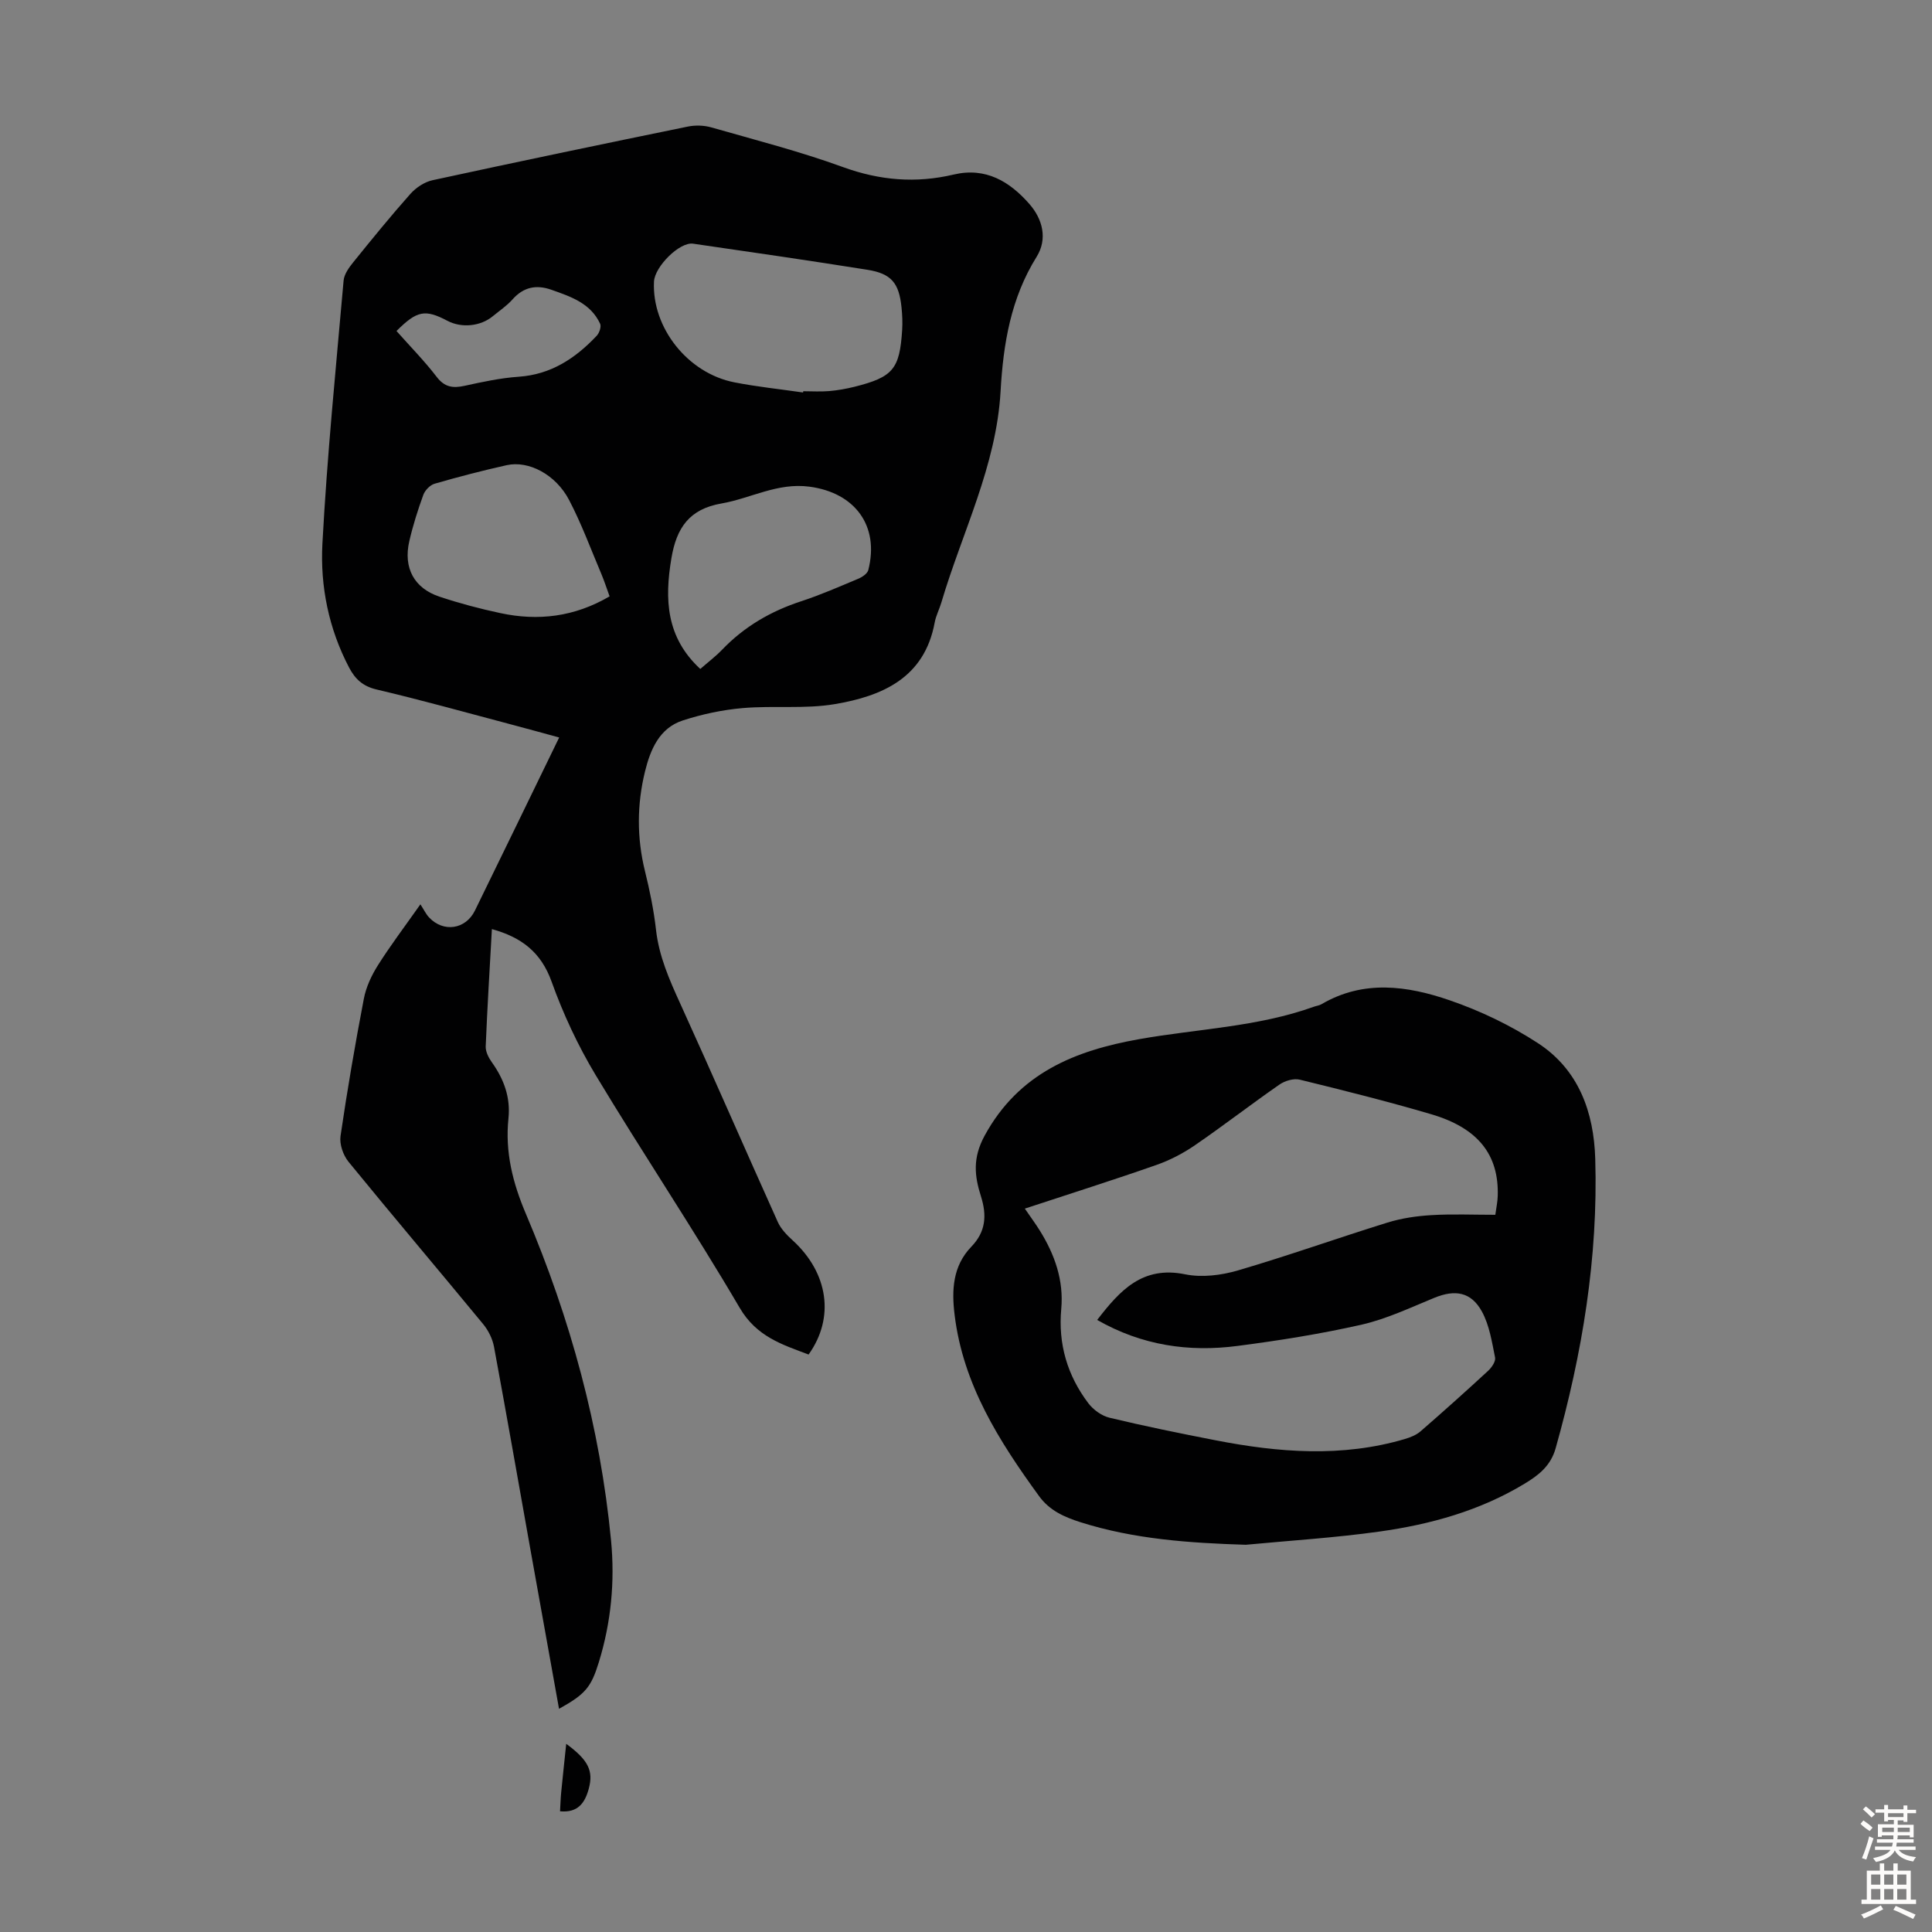
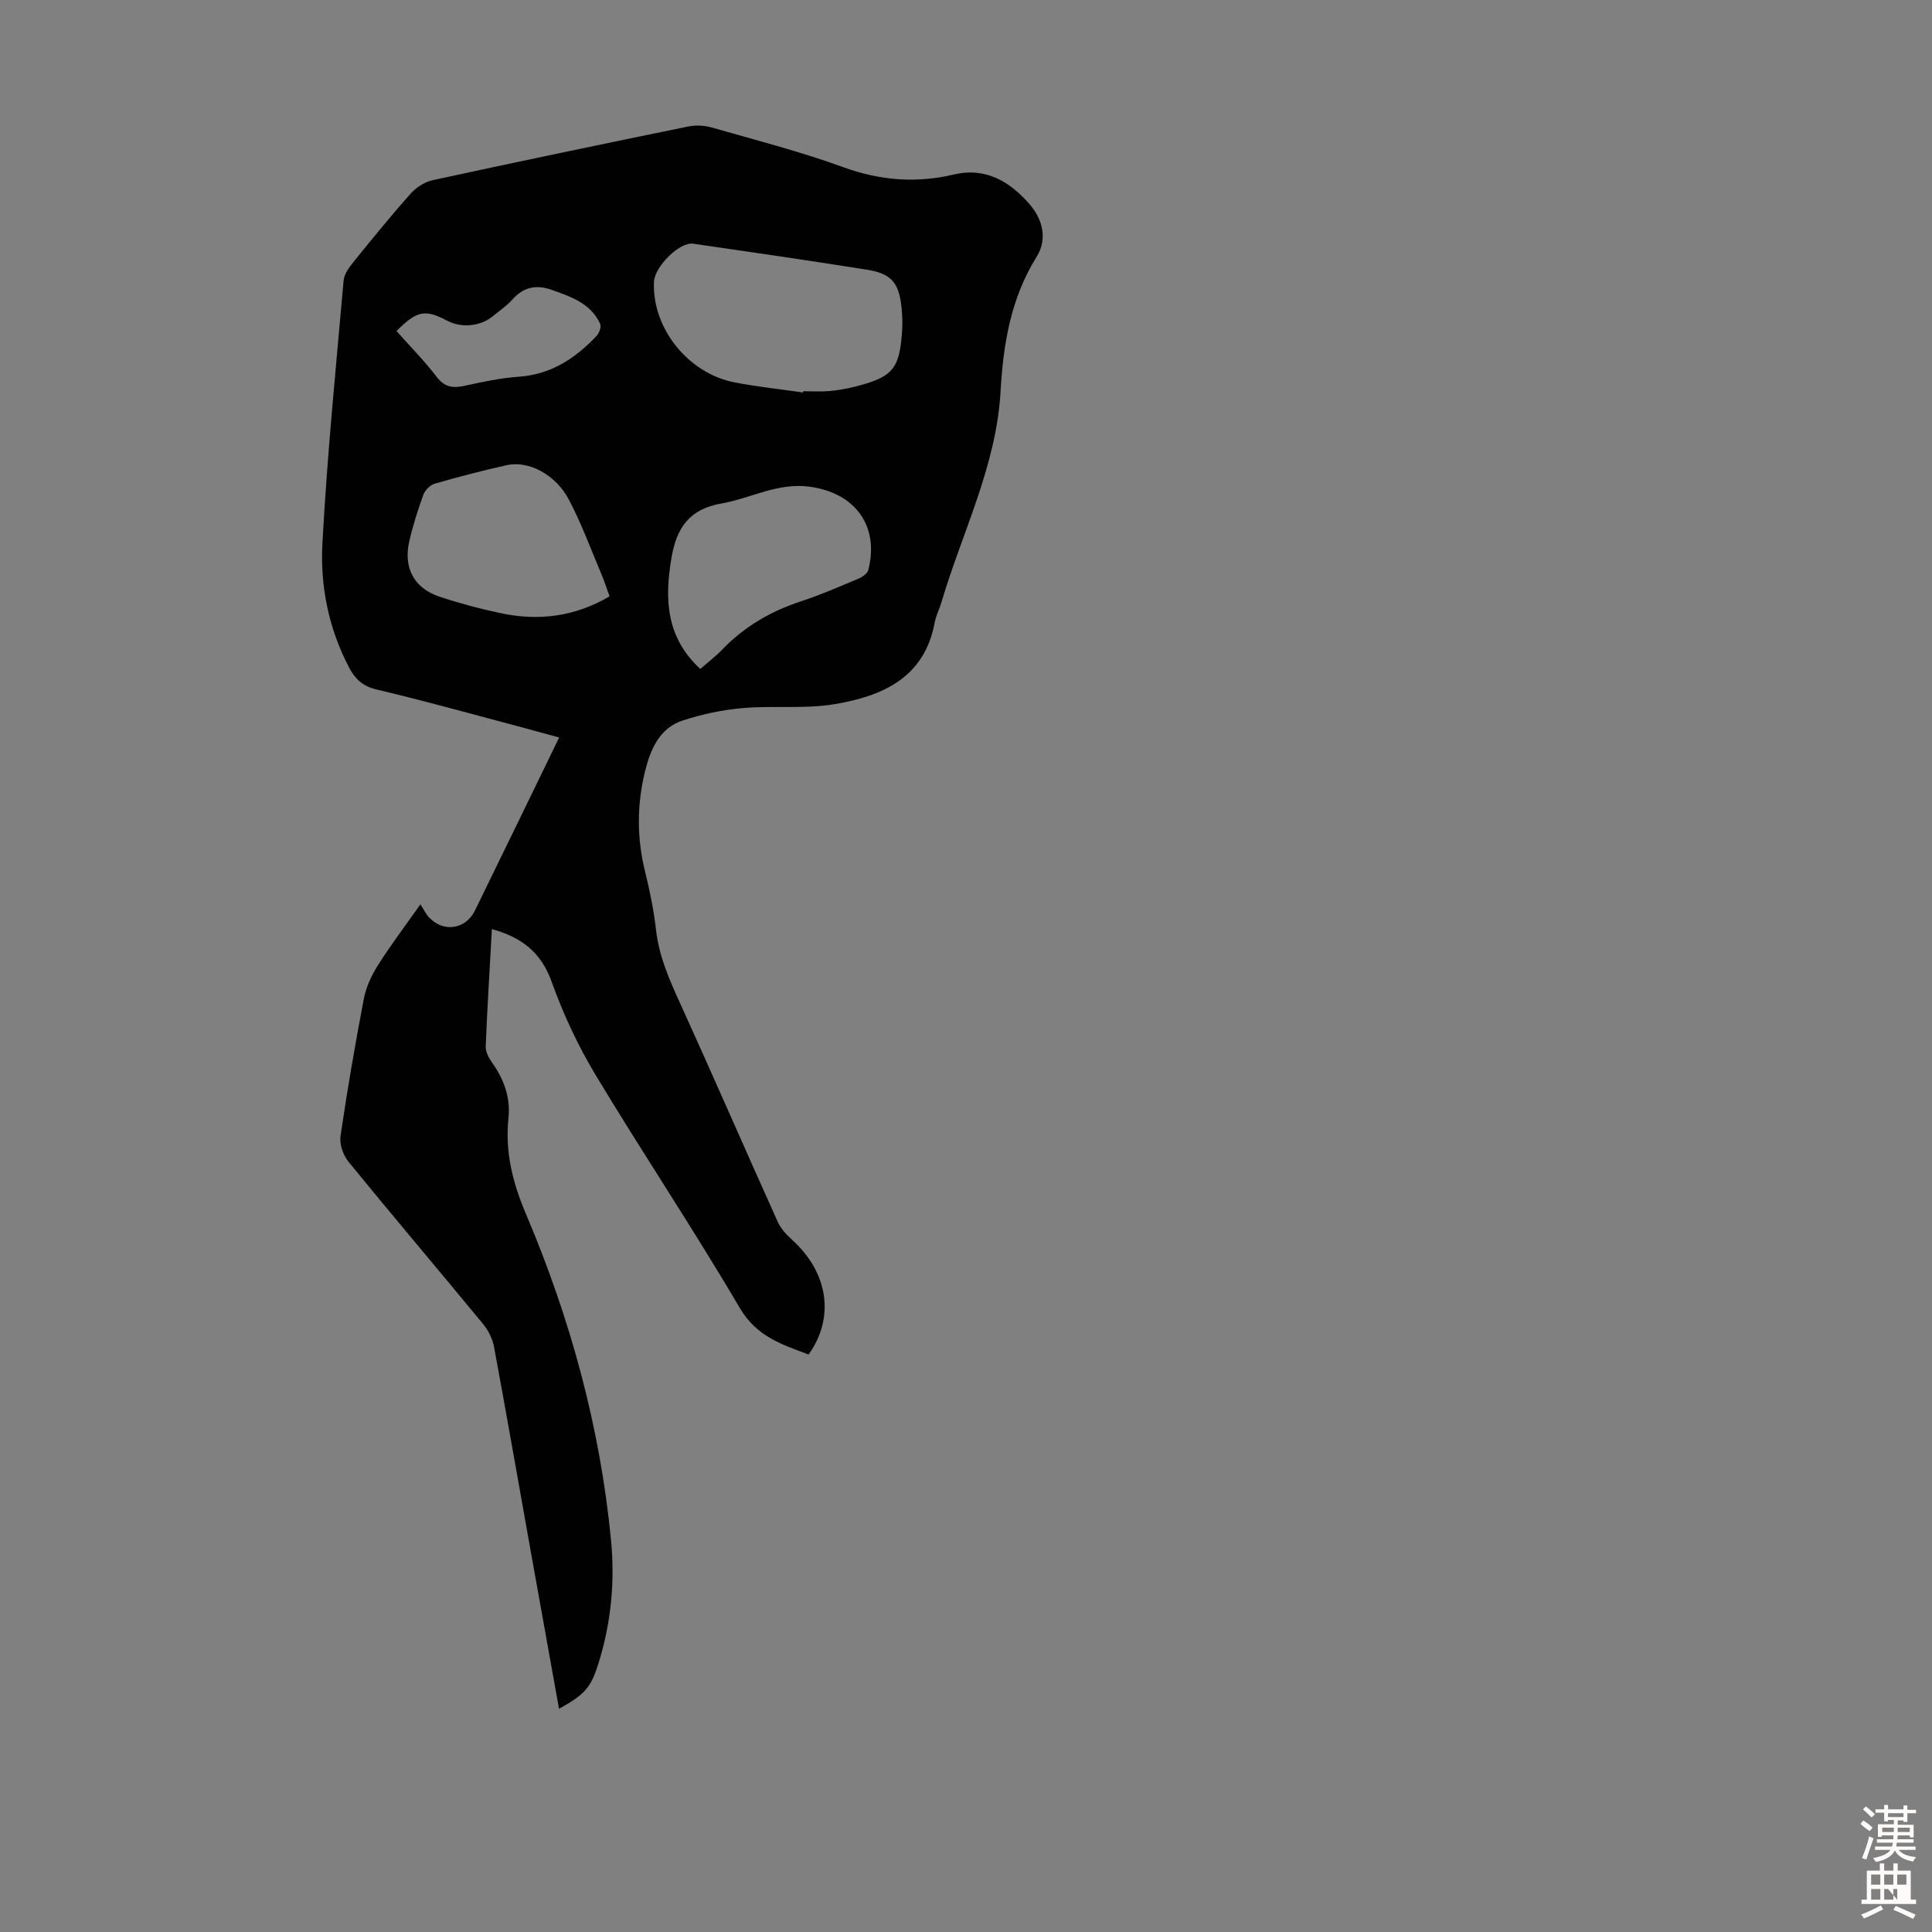
<svg xmlns="http://www.w3.org/2000/svg" enable-background="new 0 0 400 400" viewBox="0 0 400 400">
  <rect x="0" y="0" width="400" height="400" fill="#808080" stroke="none" />
  <g fill="#010102">
    <path d="m115.74 353.79c-1.98-11.04-3.91-21.69-5.81-32.35-2.54-14.2-5.02-28.41-7.65-42.6-.31-1.66-1.17-3.39-2.25-4.7-9.25-11.23-18.67-22.33-27.87-33.6-1.11-1.36-1.9-3.64-1.66-5.32 1.39-9.51 3.02-19 4.83-28.44.46-2.42 1.59-4.84 2.92-6.94 2.56-4.06 5.47-7.9 8.79-12.61.72 1.1 1.14 2.02 1.8 2.72 2.97 3.16 7.57 2.49 9.49-1.43 5.79-11.82 11.53-23.68 17.44-35.83-3.48-.95-6.69-1.84-9.91-2.69-9.29-2.46-18.55-5.05-27.9-7.25-2.85-.67-4.43-2.16-5.68-4.53-4.22-8.04-6-16.82-5.53-25.64.97-18.19 2.79-36.34 4.39-54.5.12-1.31 1.1-2.67 1.98-3.76 3.87-4.79 7.75-9.57 11.84-14.17 1.16-1.3 2.92-2.48 4.6-2.84 17.59-3.82 35.2-7.49 52.83-11.1 1.55-.32 3.34-.27 4.86.16 9.13 2.61 18.37 4.98 27.27 8.22 7.64 2.78 15.13 3.39 22.92 1.55 6.64-1.57 11.6 1.43 15.69 6.1 2.75 3.15 3.79 7.23 1.49 10.93-5.35 8.58-6.91 18.05-7.46 27.83-.87 15.49-7.97 29.22-12.26 43.74-.41 1.39-1.12 2.72-1.38 4.13-2.11 11.5-10.87 15.25-20.68 16.91-6.21 1.05-12.72.27-19.05.82-4.19.36-8.42 1.26-12.42 2.56-4.88 1.58-6.73 6.09-7.83 10.57-1.67 6.81-1.71 13.71-.01 20.61.99 4.01 1.83 8.08 2.29 12.18.62 5.45 2.74 10.27 4.98 15.18 6.85 15.05 13.44 30.21 20.23 45.29.65 1.45 1.88 2.72 3.08 3.81 7.37 6.73 8.77 16 3.3 23.64-5.48-2.07-10.76-3.69-14.26-9.66-9.56-16.3-20.1-32.03-29.84-48.22-3.65-6.07-6.71-12.63-9.1-19.3-2.19-6.12-6.23-9.2-12.37-10.9-.46 8.24-.95 16.26-1.28 24.29-.04 1.08.6 2.35 1.27 3.28 2.5 3.5 3.89 7.26 3.44 11.62-.72 6.95.86 13.3 3.63 19.81 9.18 21.61 15.35 44.11 17.61 67.56.82 8.53.01 16.99-2.53 25.23-1.6 5.19-2.78 6.61-8.24 9.64zm50.53-272.53c.01-.09.02-.17.03-.26 1.79 0 3.58.12 5.36-.03 1.77-.15 3.55-.47 5.28-.9 7.95-2 9.33-3.65 9.84-11.74.1-1.55.03-3.13-.13-4.68-.51-5.07-2.11-7.01-7.09-7.8-12.01-1.91-24.04-3.66-36.07-5.4-2.78-.4-7.94 4.74-8.09 7.86-.45 9.52 6.97 18.96 16.65 20.85 4.69.92 9.47 1.41 14.22 2.1zm-21.28 57.24c1.57-1.38 3.17-2.58 4.54-4.01 4.59-4.78 10.08-7.96 16.36-10.01 4.02-1.32 7.92-3.03 11.83-4.67.81-.34 1.86-1.05 2.05-1.78 2.35-9.19-2.79-16.03-12.18-17.27-6.61-.88-12.14 2.42-18.22 3.48-6.64 1.15-9.3 5.02-10.36 11.32-1.45 8.58-1.08 16.42 5.98 22.94zm-18.78-15.03c-.62-1.7-1.1-3.19-1.7-4.62-2.18-5.14-4.11-10.41-6.69-15.34-2.77-5.29-8.39-8.21-12.92-7.2-5.01 1.12-9.99 2.41-14.92 3.84-.94.27-1.98 1.35-2.33 2.29-1.14 3.14-2.16 6.35-2.91 9.61-1.27 5.51.99 9.74 6.27 11.49 4.12 1.37 8.35 2.5 12.6 3.4 7.79 1.67 15.3.8 22.6-3.47zm-44.12-54.94c2.79 3.15 5.77 6.17 8.33 9.51 1.65 2.15 3.37 2.36 5.76 1.84 3.7-.81 7.44-1.62 11.2-1.88 6.71-.46 11.76-3.82 16.16-8.48.54-.57.99-1.88.71-2.49-1.97-4.26-6.08-5.62-10.1-7.04-3.12-1.1-5.77-.57-8.05 2.01-1.17 1.32-2.69 2.33-4.07 3.47-2.53 2.1-6.48 2.49-9.39.95-4.64-2.44-6.3-2.13-10.55 2.11z" />
-     <path d="m257.92 319.83c-11.61-.37-23.07-1.14-34.18-4.66-3.33-1.06-6.41-2.39-8.6-5.4-8.28-11.39-15.75-23.12-17.5-37.55-.63-5.15-.39-10.11 3.47-14.11 2.99-3.1 3.24-6.46 1.98-10.44-1.32-4.17-1.77-7.88.77-12.55 7.07-12.97 18.75-17.62 31.97-19.97 12.08-2.15 24.49-2.51 36.2-6.72.53-.19 1.12-.25 1.59-.53 8.7-5.1 17.79-3.81 26.55-.79 6.36 2.19 12.61 5.19 18.24 8.86 8.42 5.49 11.58 14.23 11.87 23.99.61 20.42-2.69 40.32-8.21 59.92-1.02 3.6-3.49 5.53-6.4 7.29-9.26 5.61-19.49 8.44-30.05 9.92-9.19 1.29-18.46 1.86-27.7 2.74zm-45.74-69.6c1.23 1.8 2.23 3.14 3.11 4.56 3.09 4.96 4.97 10.31 4.43 16.21-.66 7.27 1.26 13.76 5.59 19.5 1.03 1.37 2.78 2.64 4.42 3.03 7.28 1.75 14.61 3.24 21.96 4.67 13.07 2.54 26.15 3.58 39.18-.27 1.14-.34 2.35-.82 3.23-1.58 4.73-4.11 9.4-8.29 14-12.54.74-.68 1.6-1.95 1.44-2.74-.65-3.23-1.17-6.67-2.71-9.5-2.23-4.11-5.58-4.63-9.87-2.87-4.93 2.02-9.84 4.36-14.99 5.54-8.49 1.93-17.13 3.3-25.76 4.42-10.08 1.32-19.81-.1-29.05-5.38 4.71-6.11 9.36-11.25 18.2-9.45 3.46.71 7.48.21 10.93-.8 10.39-3.04 20.6-6.69 30.94-9.9 2.93-.91 6.07-1.37 9.14-1.55 4.33-.26 8.68-.07 13.22-.07.2-1.5.47-2.7.5-3.91.26-8.51-4.05-14.05-13.77-16.91-9-2.65-18.11-4.93-27.22-7.16-1.27-.31-3.09.24-4.22 1.03-5.88 4.08-11.54 8.47-17.44 12.52-2.44 1.68-5.17 3.11-7.96 4.09-8.93 3.13-17.98 5.99-27.3 9.06z" />
-     <path d="m115.95 375.01c.08-1.31.11-2.63.24-3.94.32-3.28.68-6.56 1.04-10.03 4.61 3.38 5.66 5.62 4.67 9.29-.8 2.96-2.25 5.02-5.95 4.68z" />
  </g>
  <path d="m385.2 377.6.6-.7c.6.4 1.3.9 1.9 1.5l-.6.7c-.8-.5-1.4-1-1.9-1.5zm.3 7.1c.6-1.4 1.1-2.9 1.5-4.5.3.1.6.3.9.4-.5 1.4-1 2.9-1.5 4.4zm.2-10.1.6-.6c.7.5 1.3 1.1 1.9 1.6l-.7.7c-.6-.6-1.2-1.2-1.8-1.7zm8.4-.8h.8v.9h1.8v.7h-1.8v1.8h-.8v-.3h-1.2v.9h3.3v2.6h-.8v-.4h-2.5c0 .3 0 .6-.1.8h3.4v.7h-3.5c0 .3-.1.6-.1.8h4v.7h-3.5c.7.9 1.9 1.3 3.6 1.5-.2.2-.4.5-.6.9-1.9-.3-3.2-1.1-3.8-2.3-.5 1.1-1.8 2-3.9 2.4-.2-.3-.4-.5-.6-.8 1.9-.4 3.1-.9 3.6-1.7h-3.2v-.7h3.5c.1-.2.1-.5.2-.8h-3.3v-.7h3.4c0-.2 0-.5 0-.8h-2.4v.3h-.8v-2.6h3.3v-.9h-1.2v.3h-.8v-1.8h-1.8v-.7h1.8v-.9h.8v.9h3.2zm-4.4 5.5h2.4c0-.3 0-.6 0-.9h-2.4zm1.2-3.1h3.2v-.8h-3.2zm4.4 2.2h-2.4v.9h2.5v-.9z" fill="#fcfbfa" />
-   <path d="m389.2 385.8h.9v1.5h1.9v-1.5h.9v1.5h2.7v6h1.1v.9h-11.3v-.9h1.1v-6h2.7zm.2 8.7.5.8c-1.2.6-2.5 1.3-4 1.9-.2-.3-.3-.6-.6-.8 1.6-.6 3-1.3 4.1-1.9zm-2-4.3h1.9v-2.1h-1.9zm0 3.1h1.9v-2.2h-1.9zm2.7-3.1h1.9v-2.1h-1.9zm0 3.1h1.9v-2.2h-1.9zm2.4 1.3c1.4.6 2.7 1.2 4.1 1.8l-.5.9c-1.5-.7-2.8-1.4-4.1-1.9zm2.2-6.5h-1.9v2.1h1.9zm-1.9 5.2h1.9v-2.2h-1.9z" fill="#fcfbfa" />
+   <path d="m389.2 385.8h.9v1.5h1.9v-1.5h.9v1.5h2.7v6h1.1v.9h-11.3v-.9h1.1v-6h2.7zm.2 8.7.5.8c-1.2.6-2.5 1.3-4 1.9-.2-.3-.3-.6-.6-.8 1.6-.6 3-1.3 4.1-1.9zm-2-4.3h1.9v-2.1h-1.9zm0 3.1h1.9v-2.2h-1.9zm2.7-3.1h1.9v-2.1h-1.9zm0 3.1h1.9v-2.2h-1.9zm2.4 1.3c1.4.6 2.7 1.2 4.1 1.8l-.5.9c-1.5-.7-2.8-1.4-4.1-1.9zm2.2-6.5h-1.9v2.1h1.9zm-1.9 5.2v-2.2h-1.9z" fill="#fcfbfa" />
</svg>